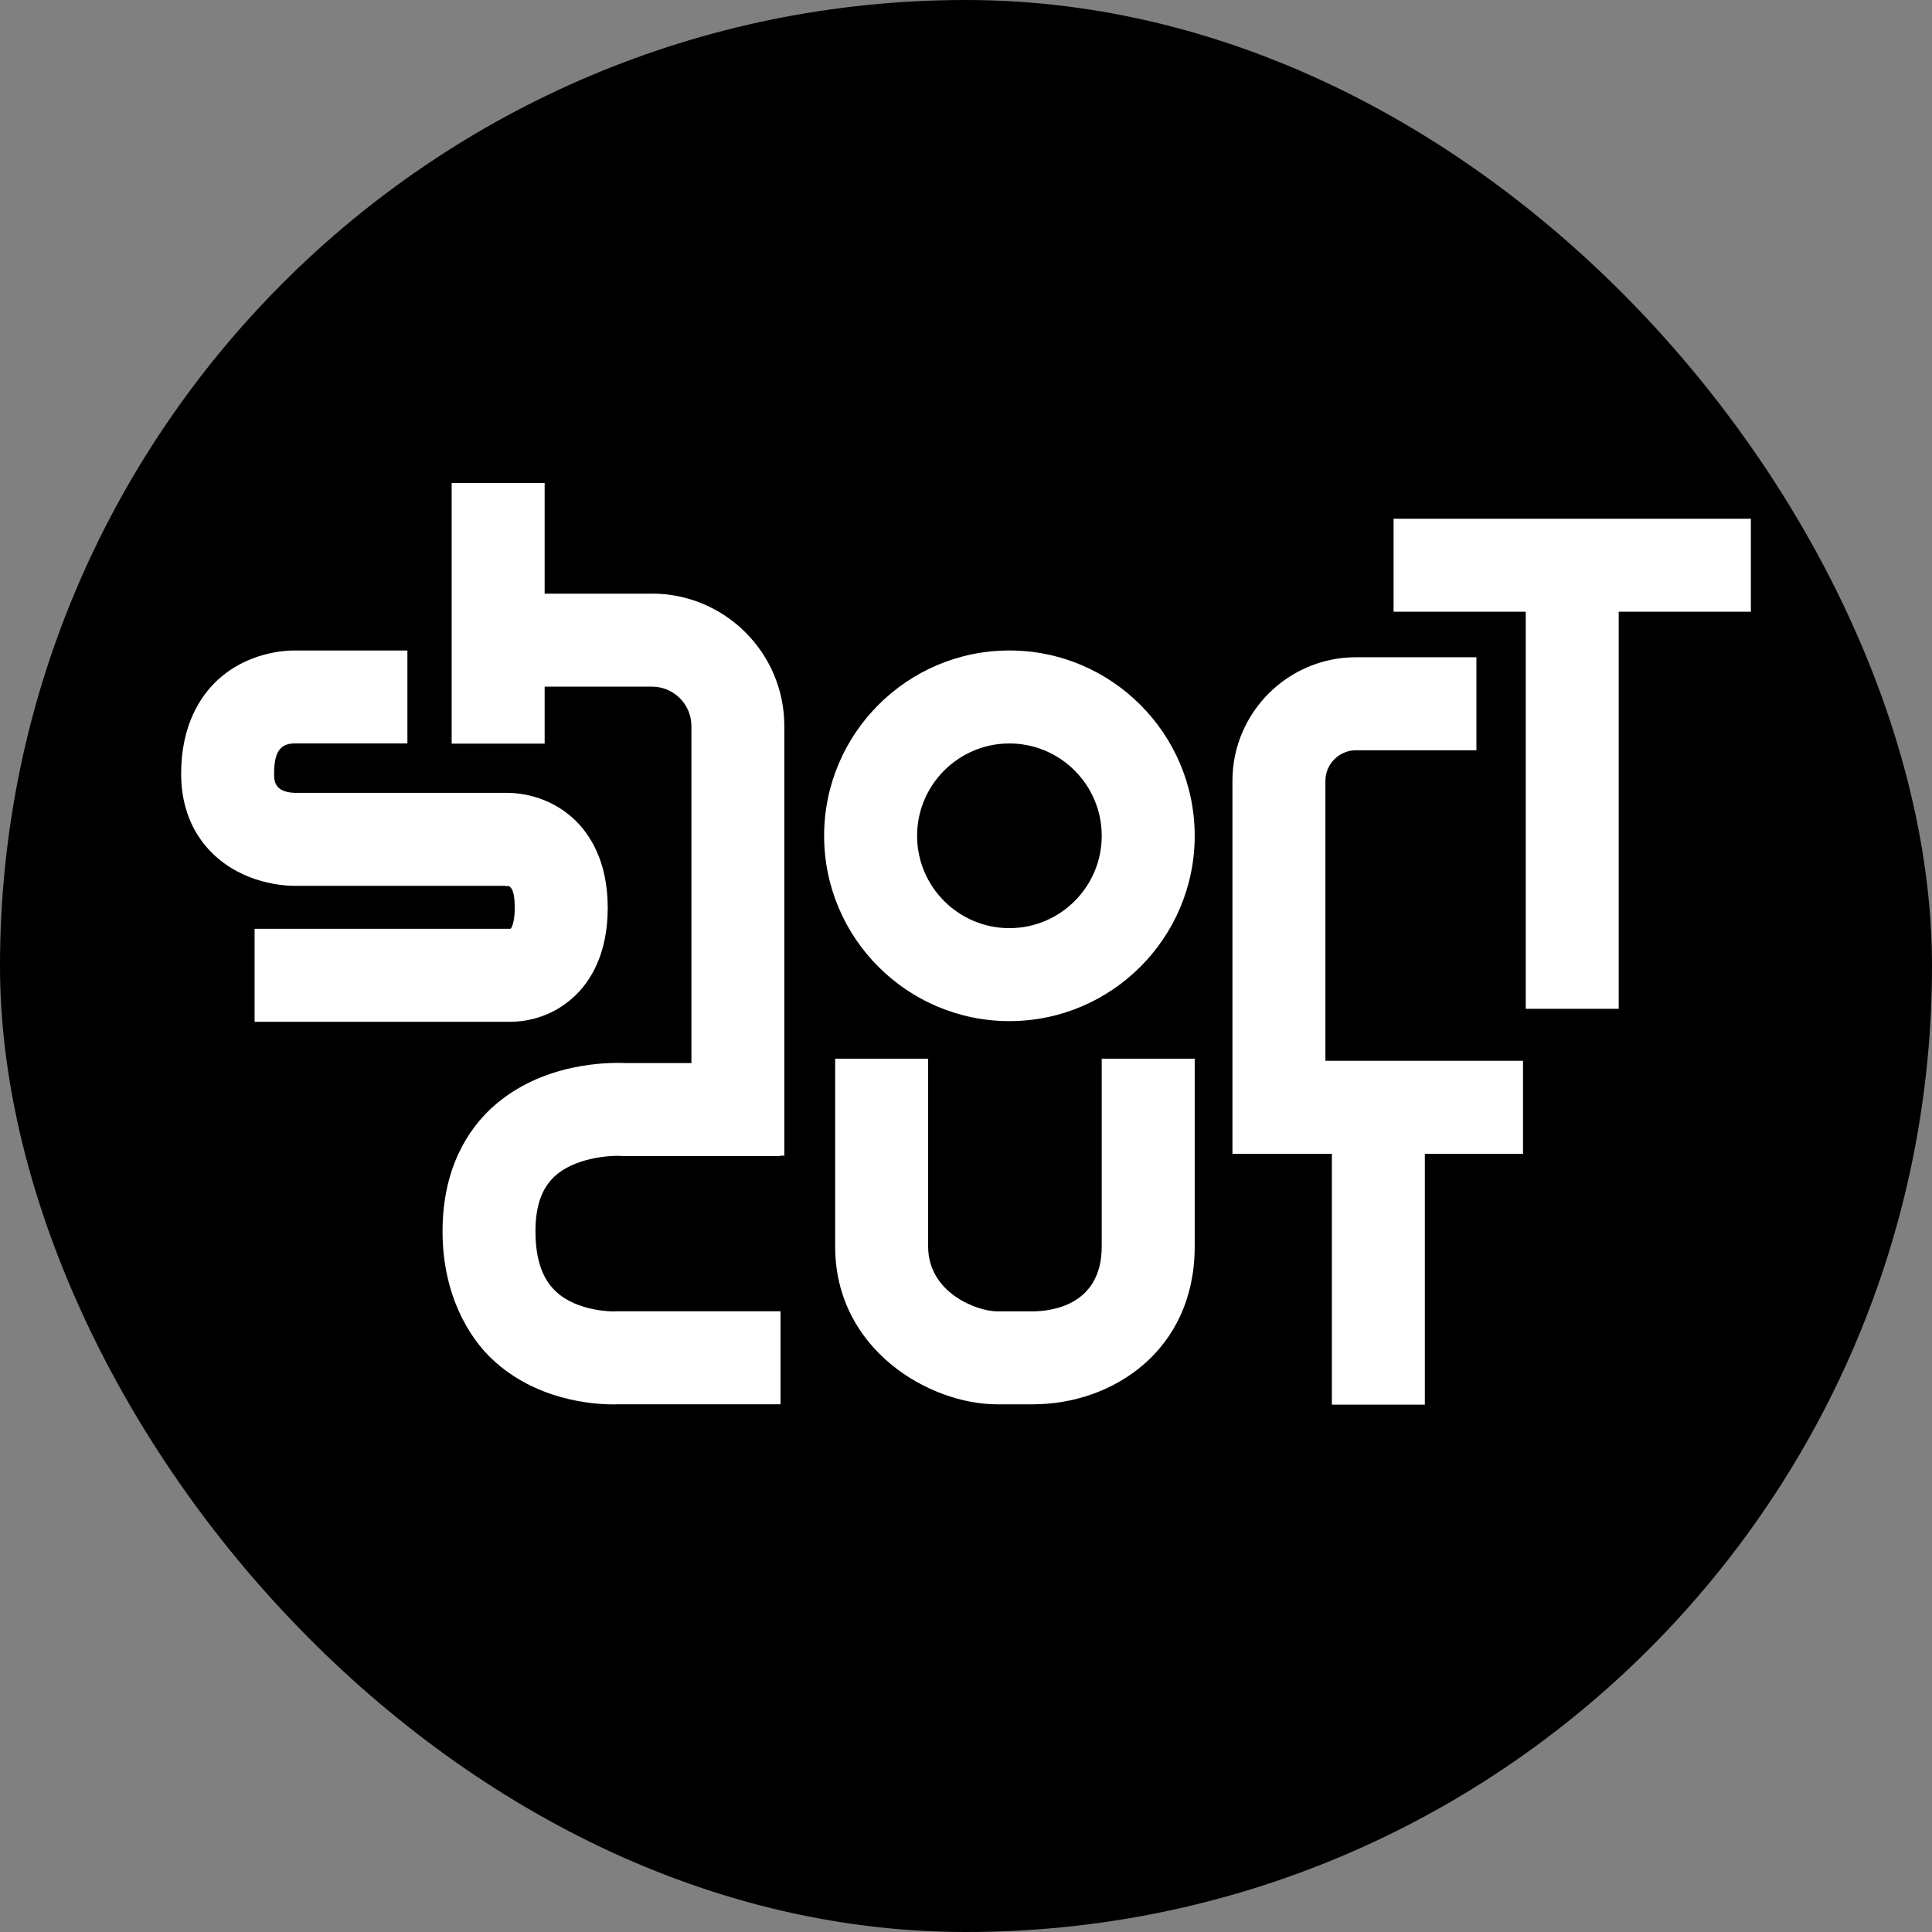
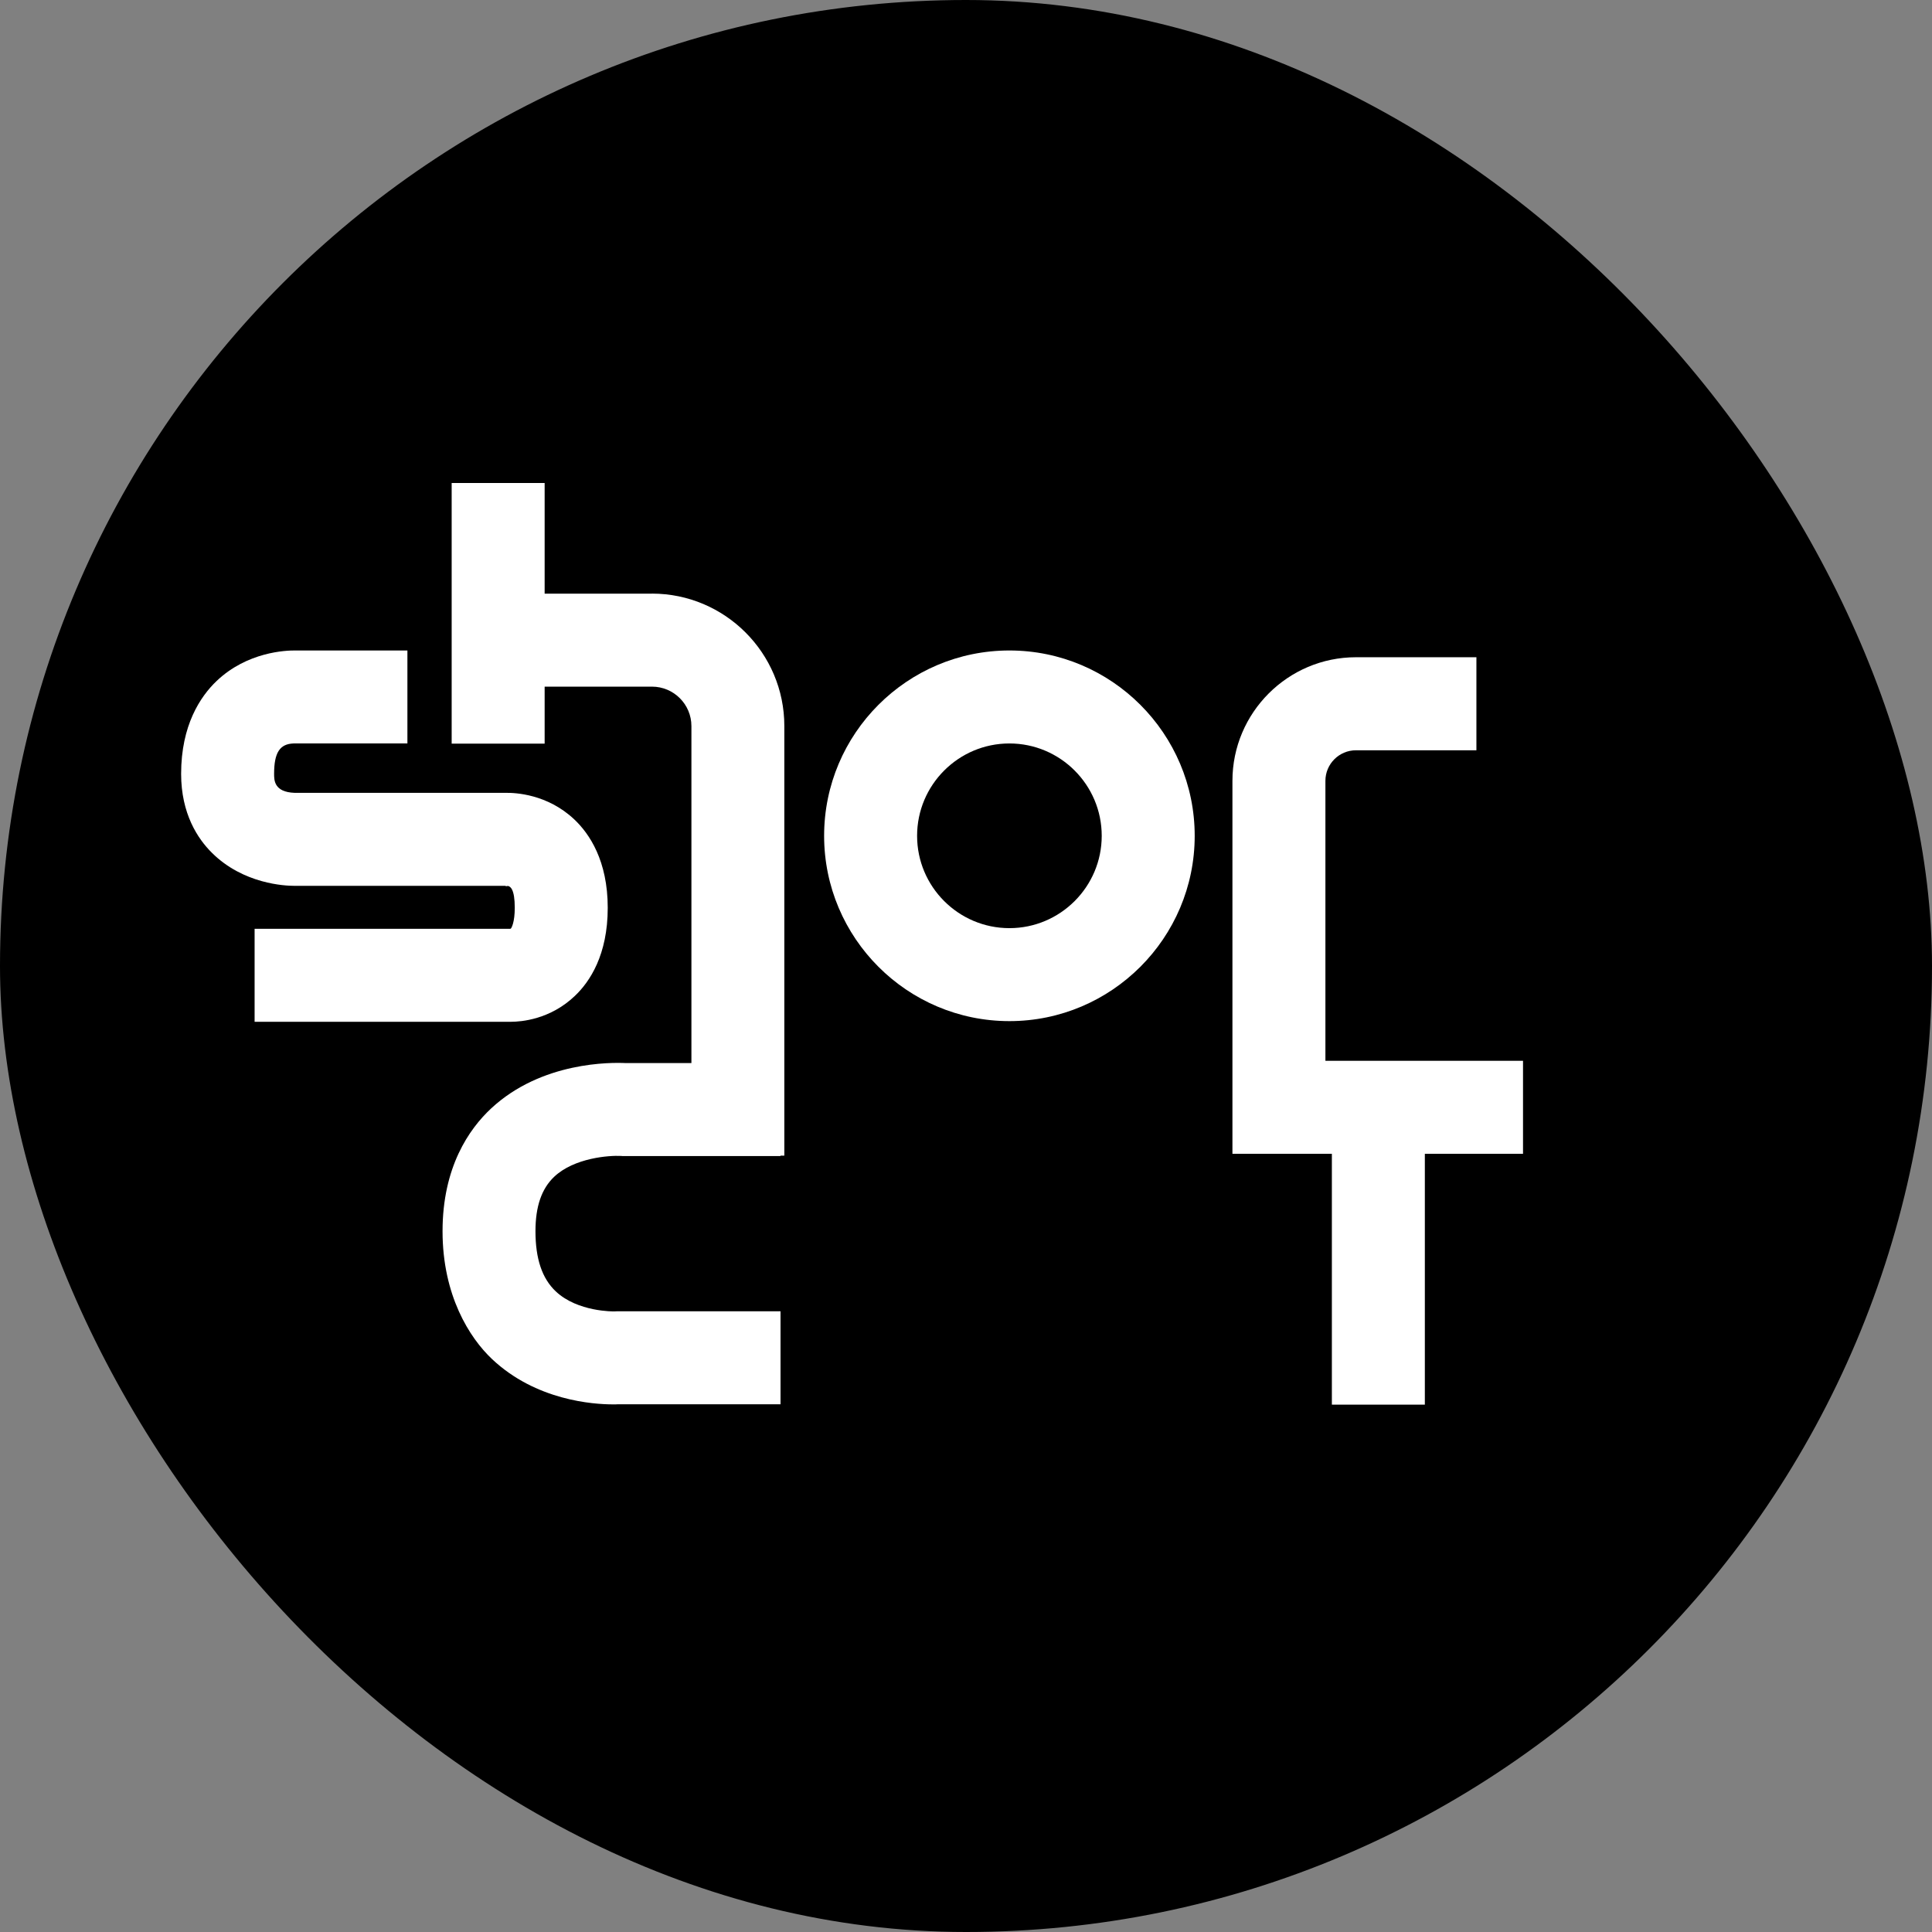
<svg xmlns="http://www.w3.org/2000/svg" width="32" height="32" viewBox="0 0 32 32" fill="none">
  <rect x="0" y="0" width="32" height="32" fill="#808080" stroke="none" />
  <rect width="32" height="32" rx="16" fill="black" />
  <path d="M8.45 15.384H4.217V16.924H8.444C8.449 16.924 8.455 16.924 8.461 16.924C8.633 16.924 9.112 16.886 9.521 16.496C9.77 16.26 10.066 15.815 10.066 15.036C10.066 14.257 9.764 13.81 9.511 13.571C9.065 13.152 8.536 13.129 8.371 13.132H4.879C4.54 13.119 4.54 12.923 4.54 12.818C4.54 12.468 4.633 12.322 4.861 12.314H6.748V10.774H4.895C4.738 10.772 4.096 10.795 3.587 11.28C3.319 11.536 3 12.011 3 12.818C3 13.479 3.276 13.893 3.508 14.123C4.03 14.645 4.729 14.672 4.869 14.672H8.384L8.368 14.681L8.413 14.674C8.454 14.682 8.526 14.728 8.526 15.036C8.526 15.273 8.474 15.368 8.461 15.38C8.459 15.381 8.455 15.383 8.451 15.384H8.45Z" fill="white" />
  <path d="M10.799 9.833H9.021V8H7.481V12.317H9.021V11.373H10.799C11.159 11.373 11.452 11.666 11.452 12.026V17.608H10.366C10.124 17.596 8.971 17.581 8.135 18.359C7.768 18.701 7.33 19.332 7.33 20.393C7.33 21.454 7.775 22.157 8.149 22.51C8.877 23.197 9.825 23.261 10.156 23.261C10.189 23.261 10.217 23.261 10.237 23.259H12.928V21.719H10.22L10.175 21.721C10.17 21.721 9.569 21.733 9.205 21.389C8.979 21.176 8.869 20.85 8.869 20.392C8.869 19.982 8.971 19.688 9.179 19.491C9.511 19.177 10.089 19.135 10.29 19.146L10.309 19.148H12.927V19.141H12.991V12.025C12.991 10.816 12.007 9.832 10.798 9.832L10.799 9.833Z" fill="white" />
  <path d="M21.953 12.933C21.953 12.654 22.18 12.427 22.459 12.427H24.454V10.886H22.459C21.331 10.886 20.413 11.805 20.413 12.933V19.11H22.06V23.265H23.6V19.11H25.226V17.57H21.953V12.933Z" fill="white" />
-   <path d="M29 8.592H23.082V10.132H25.271V16.709H26.811V10.132H29V8.592Z" fill="white" />
  <path d="M16.719 10.774C15.026 10.774 13.65 12.151 13.65 13.844C13.65 15.536 15.026 16.913 16.719 16.913C18.411 16.913 19.788 15.536 19.788 13.844C19.788 12.151 18.411 10.774 16.719 10.774ZM16.719 15.373C15.876 15.373 15.19 14.687 15.19 13.844C15.19 13 15.876 12.314 16.719 12.314C17.562 12.314 18.248 13 18.248 13.844C18.248 14.687 17.562 15.373 16.719 15.373Z" fill="white" />
-   <path d="M18.248 20.647C18.248 21.643 17.373 21.72 17.105 21.72H16.516C16.179 21.72 15.373 21.411 15.373 20.647V17.535H13.833V20.647C13.833 22.352 15.391 23.26 16.516 23.26H17.105C18.438 23.26 19.788 22.362 19.788 20.647V17.535H18.248V20.647Z" fill="white" />
</svg>